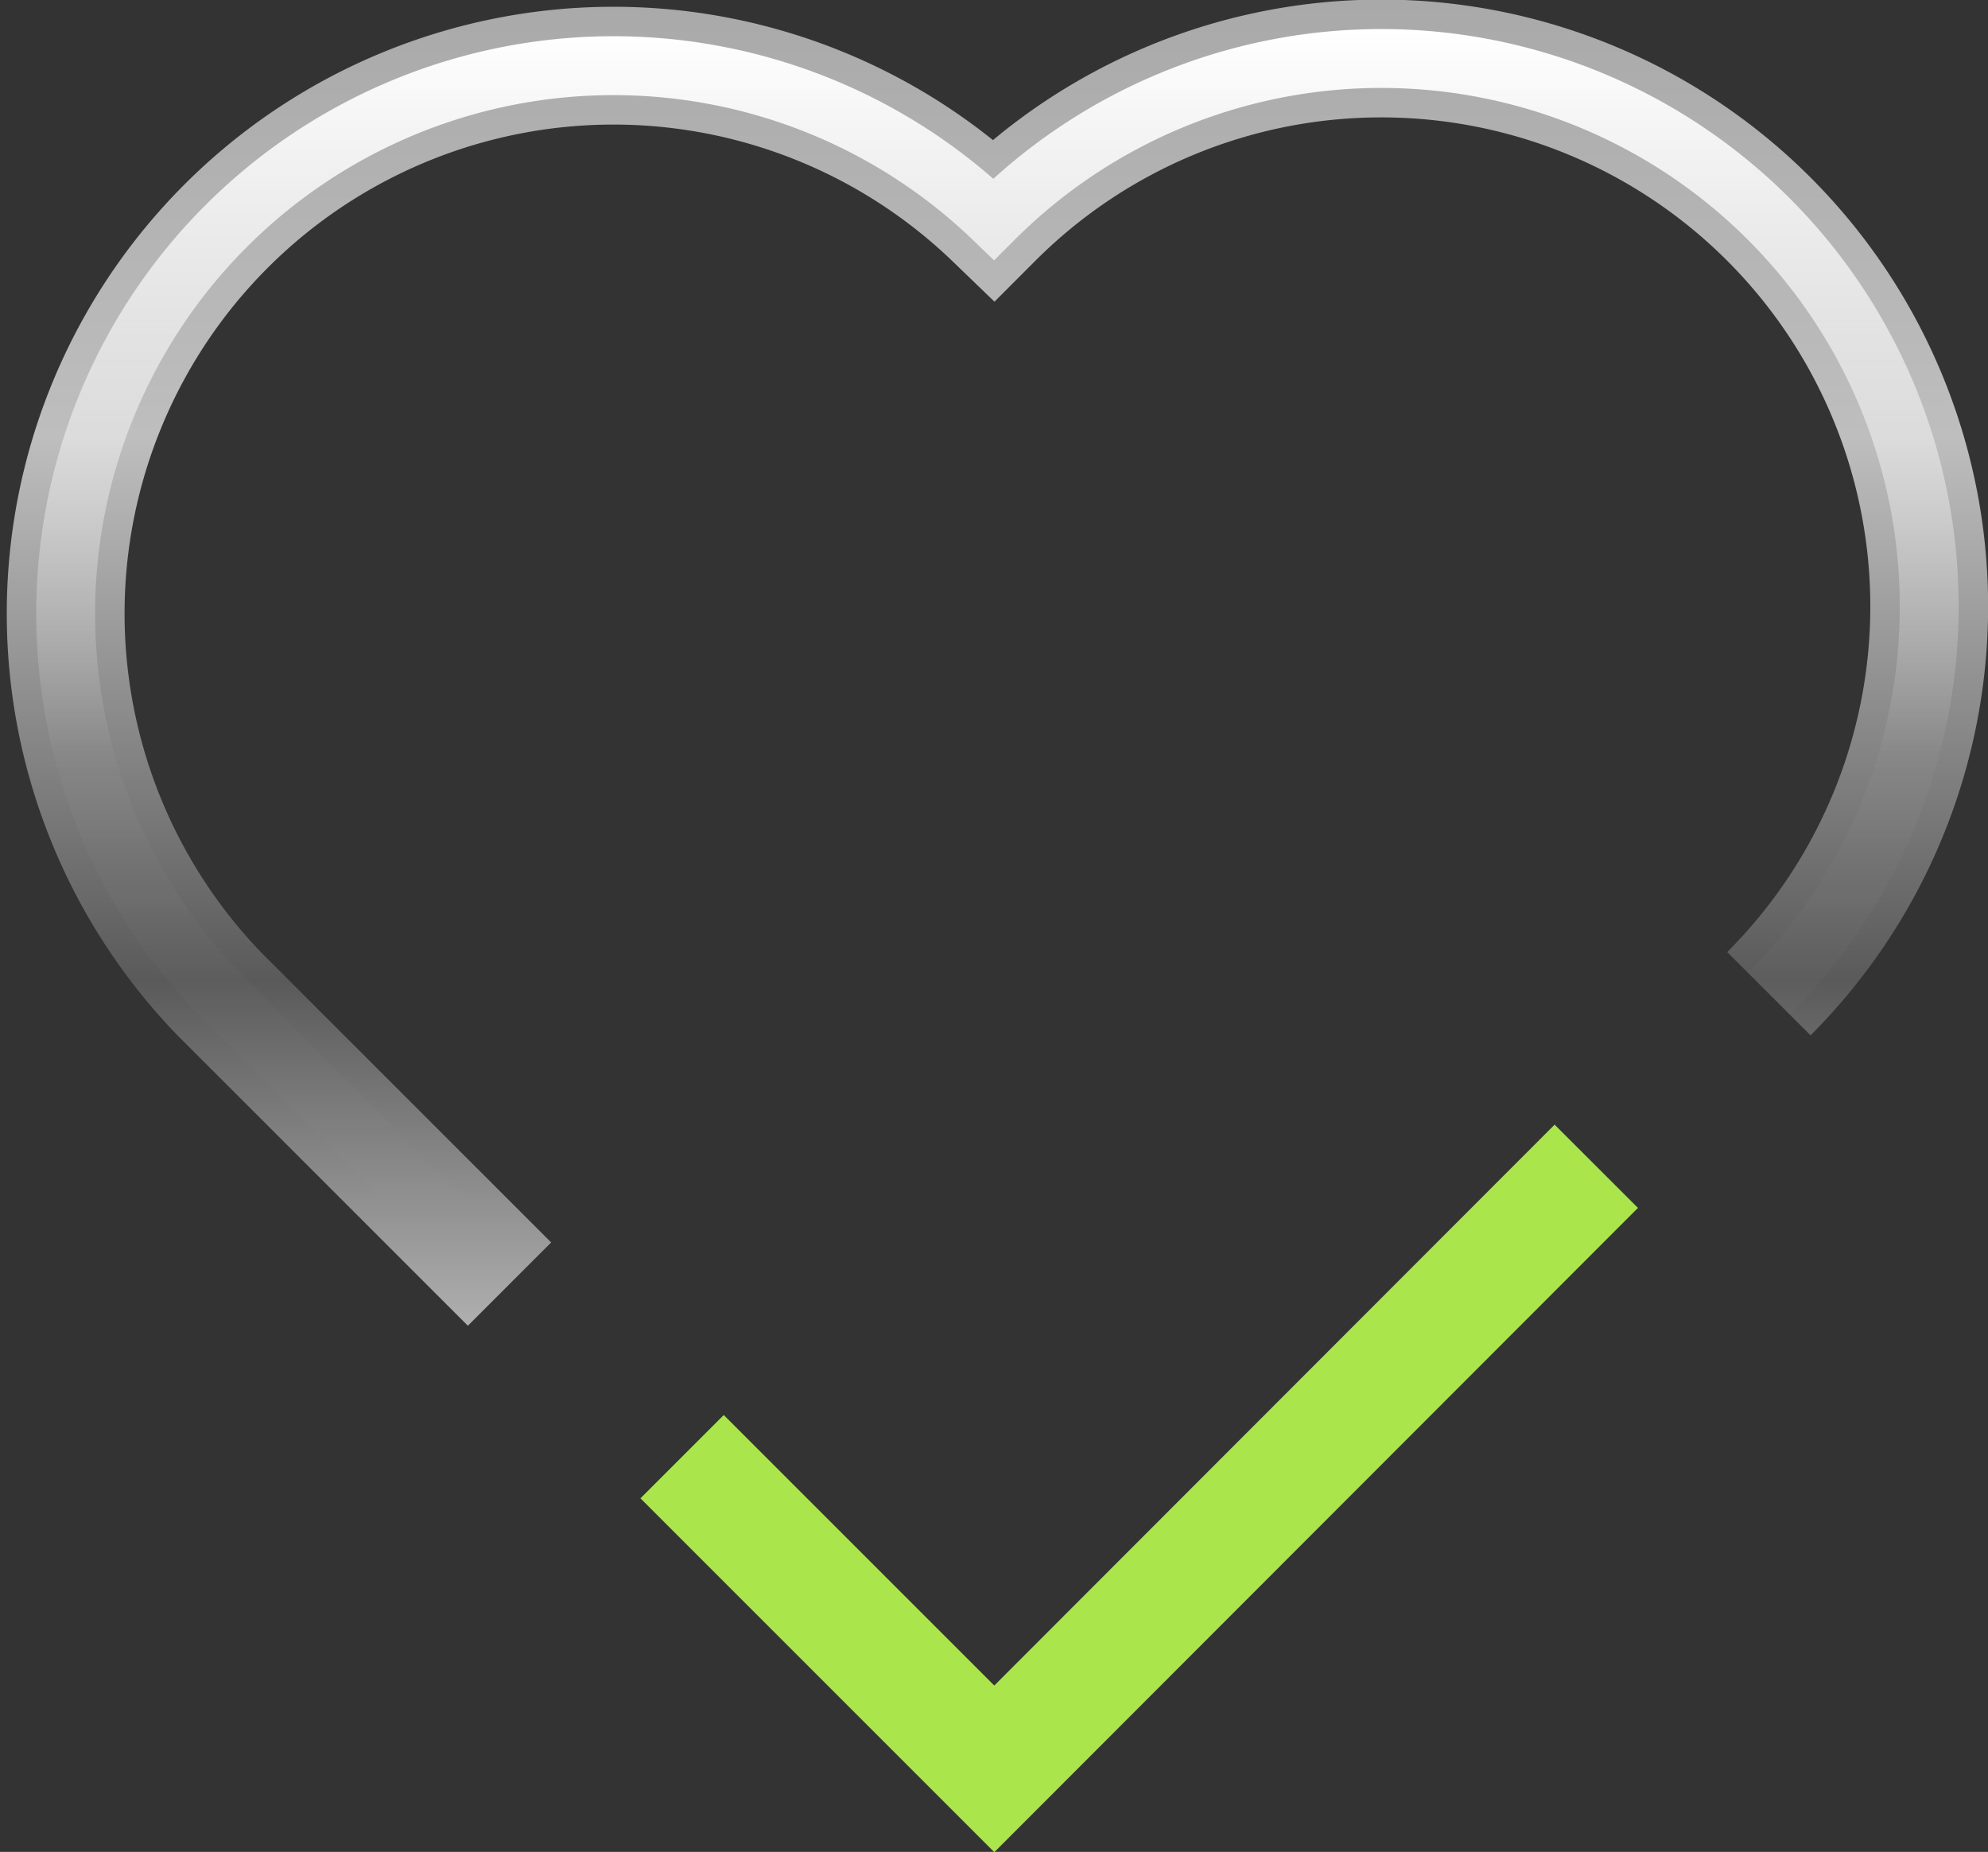
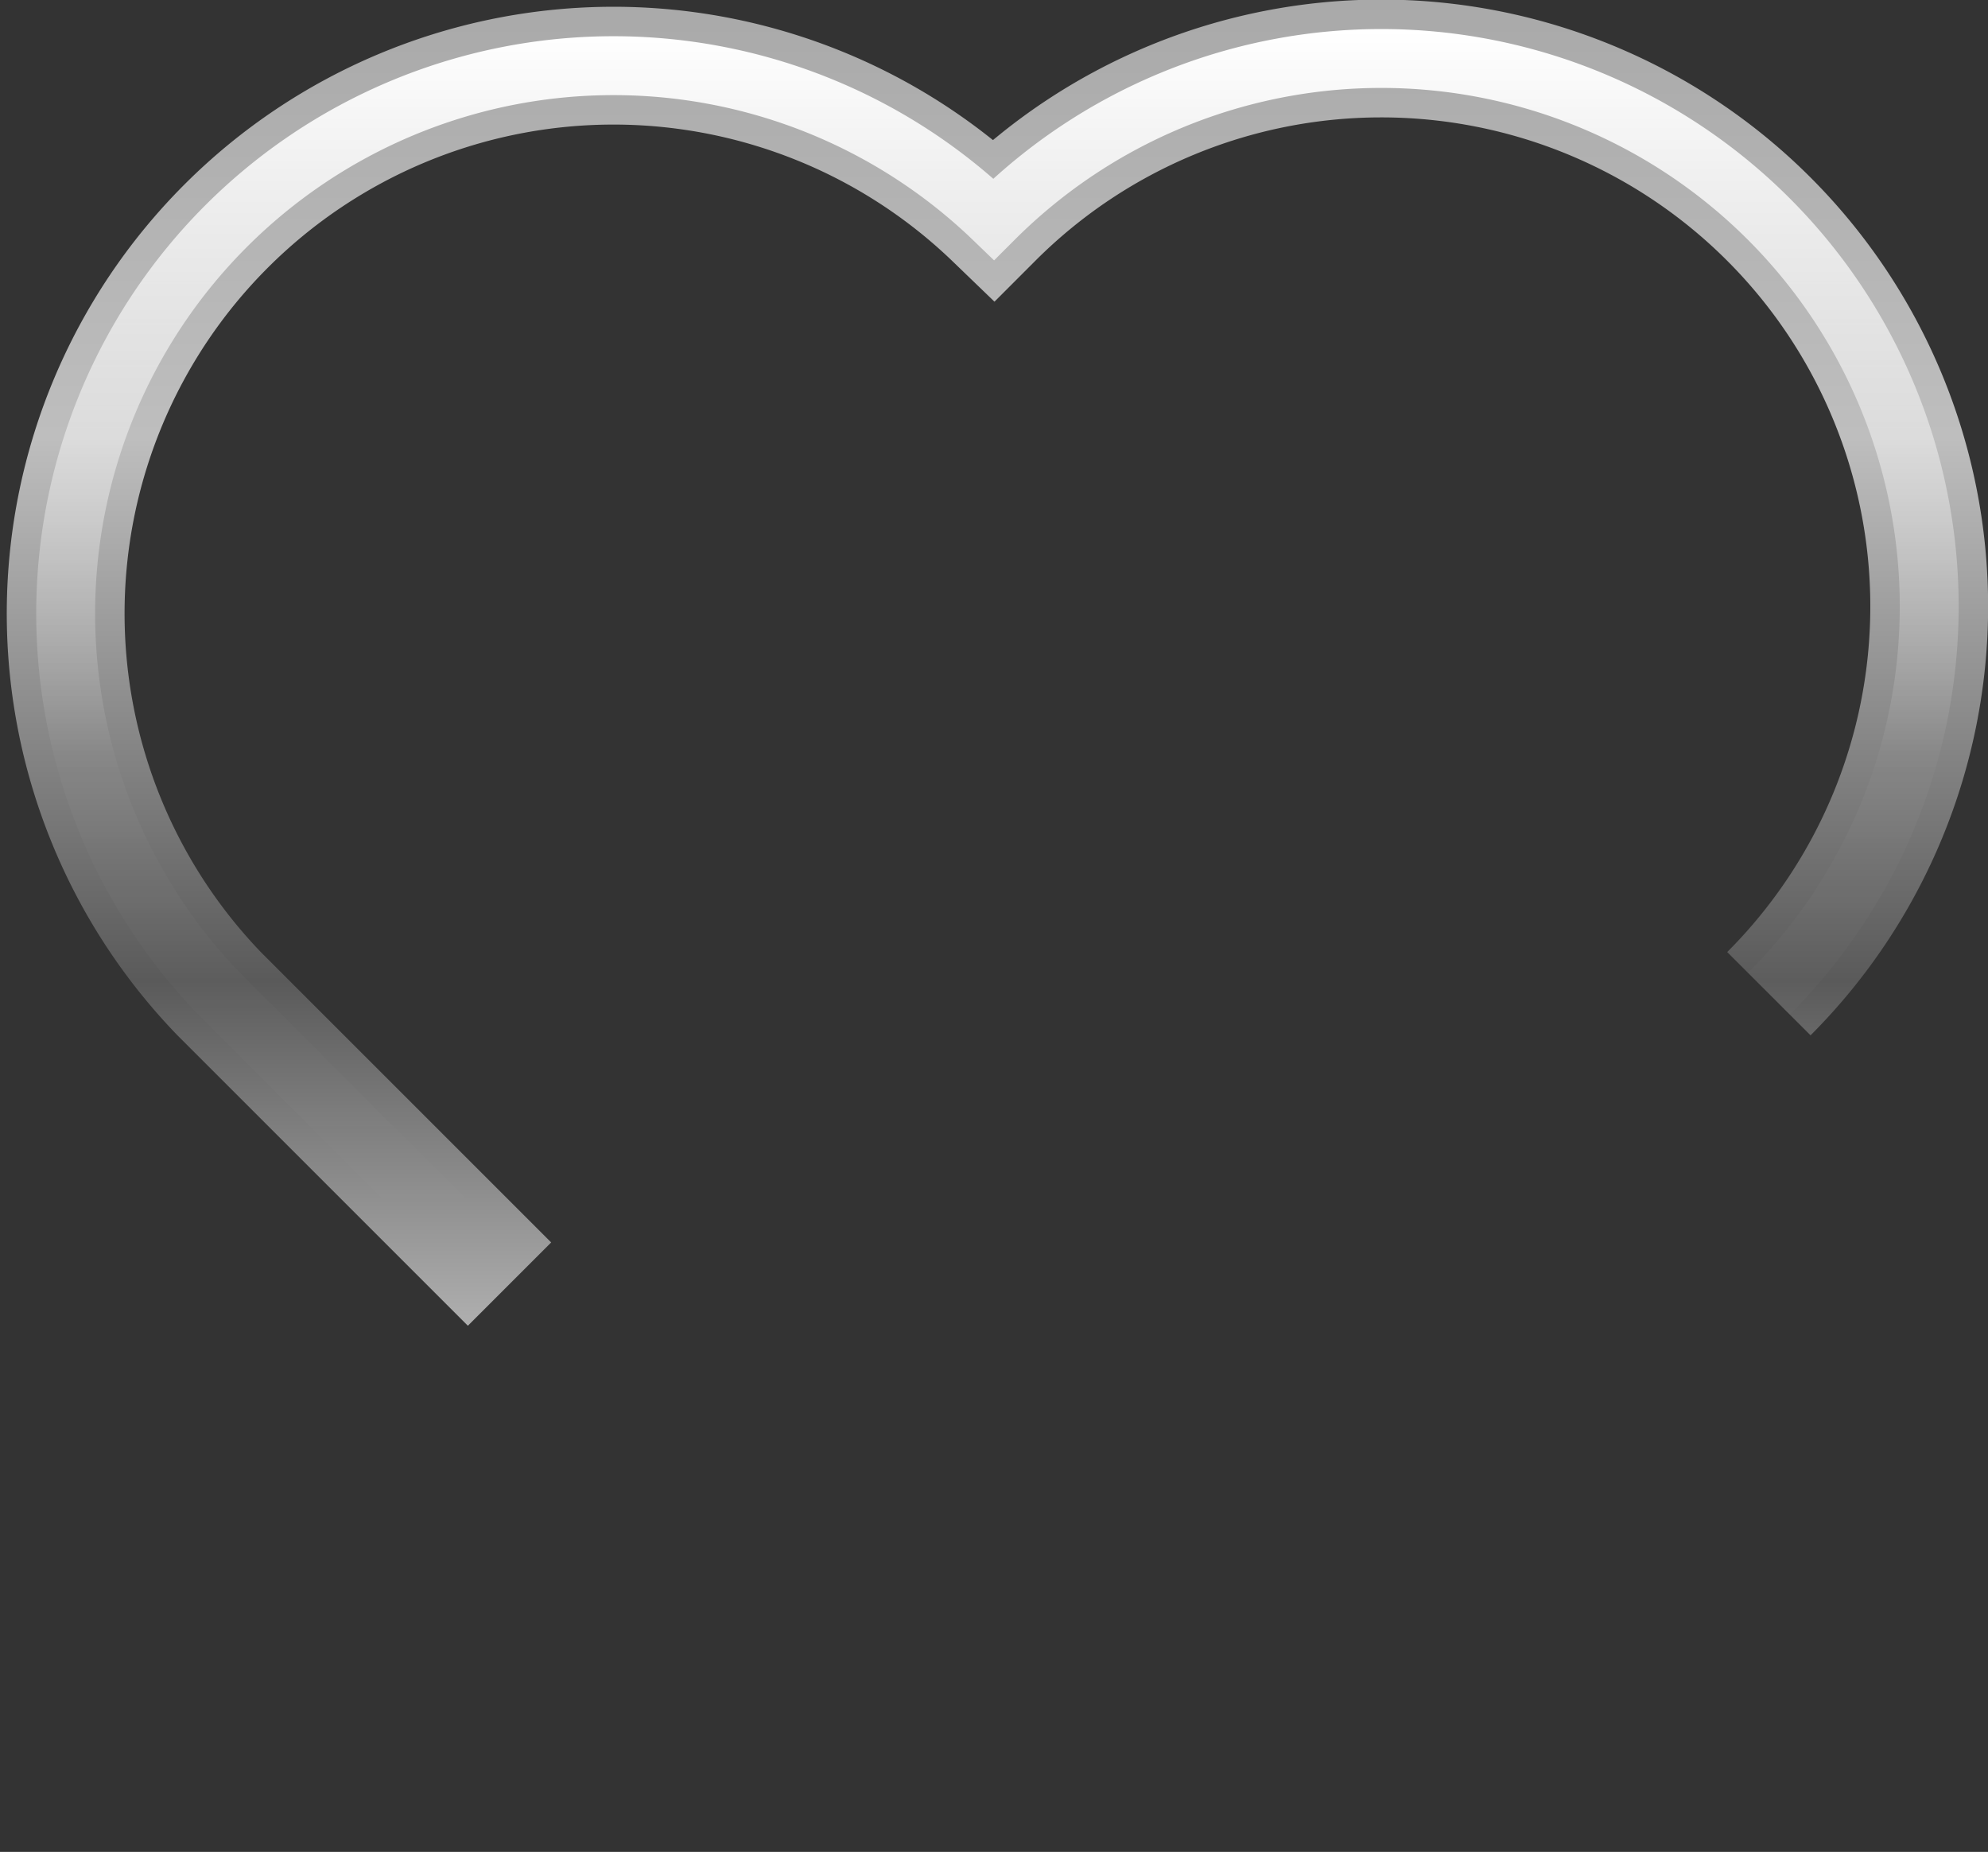
<svg xmlns="http://www.w3.org/2000/svg" viewBox="0 0 33.75 31.44">
  <rect x="0" y="0" width="33.75" height="31.44" fill="#333333" stroke="none" />
  <defs>
    <style>.cls-1{isolation:isolate;}.cls-2,.cls-3,.cls-4{fill:none;stroke-miterlimit:10;}.cls-2{stroke:#aae54c;}.cls-2,.cls-3{stroke-width:2px;}.cls-3{stroke:url(#Unbenannter_Verlauf_98);}.cls-4{mix-blend-mode:overlay;stroke:url(#Unbenannter_Verlauf_81);}</style>
    <linearGradient id="Unbenannter_Verlauf_98" x1="17.63" y1="0.45" x2="17.63" y2="22.96" gradientUnits="userSpaceOnUse">
      <stop offset="0" stop-color="#a9a9a9" />
      <stop offset="0.33" stop-color="#bebebe" />
      <stop offset="0.74" stop-color="#5a5a5a" />
      <stop offset="1" stop-color="#afafaf" />
    </linearGradient>
    <linearGradient id="Unbenannter_Verlauf_81" x1="17.63" y1="0.95" x2="17.63" y2="22.61" gradientUnits="userSpaceOnUse">
      <stop offset="0" stop-color="#fff" />
      <stop offset="0.57" stop-color="#fff" stop-opacity="0.03" />
      <stop offset="1" stop-color="#fff" stop-opacity="0" />
    </linearGradient>
  </defs>
  <title>callboy-coaching-siegel</title>
  <g class="cls-1">
    <g id="Icons">
      <g id="Silber">
-         <polyline class="cls-2" points="27.1 19.8 16.88 30.03 11.58 24.73" />
        <path class="cls-3" d="M30.78,17.32A9.3,9.3,0,1,0,17.62,4.17,9.3,9.3,0,0,0,4.47,17.32l4.93,4.93" transform="translate(-0.75 -0.45)" />
        <path class="cls-4" d="M30.78,17.32A9.3,9.3,0,1,0,17.62,4.17,9.3,9.3,0,0,0,4.47,17.32l4.93,4.93" transform="translate(-0.75 -0.45)" />
      </g>
    </g>
  </g>
</svg>